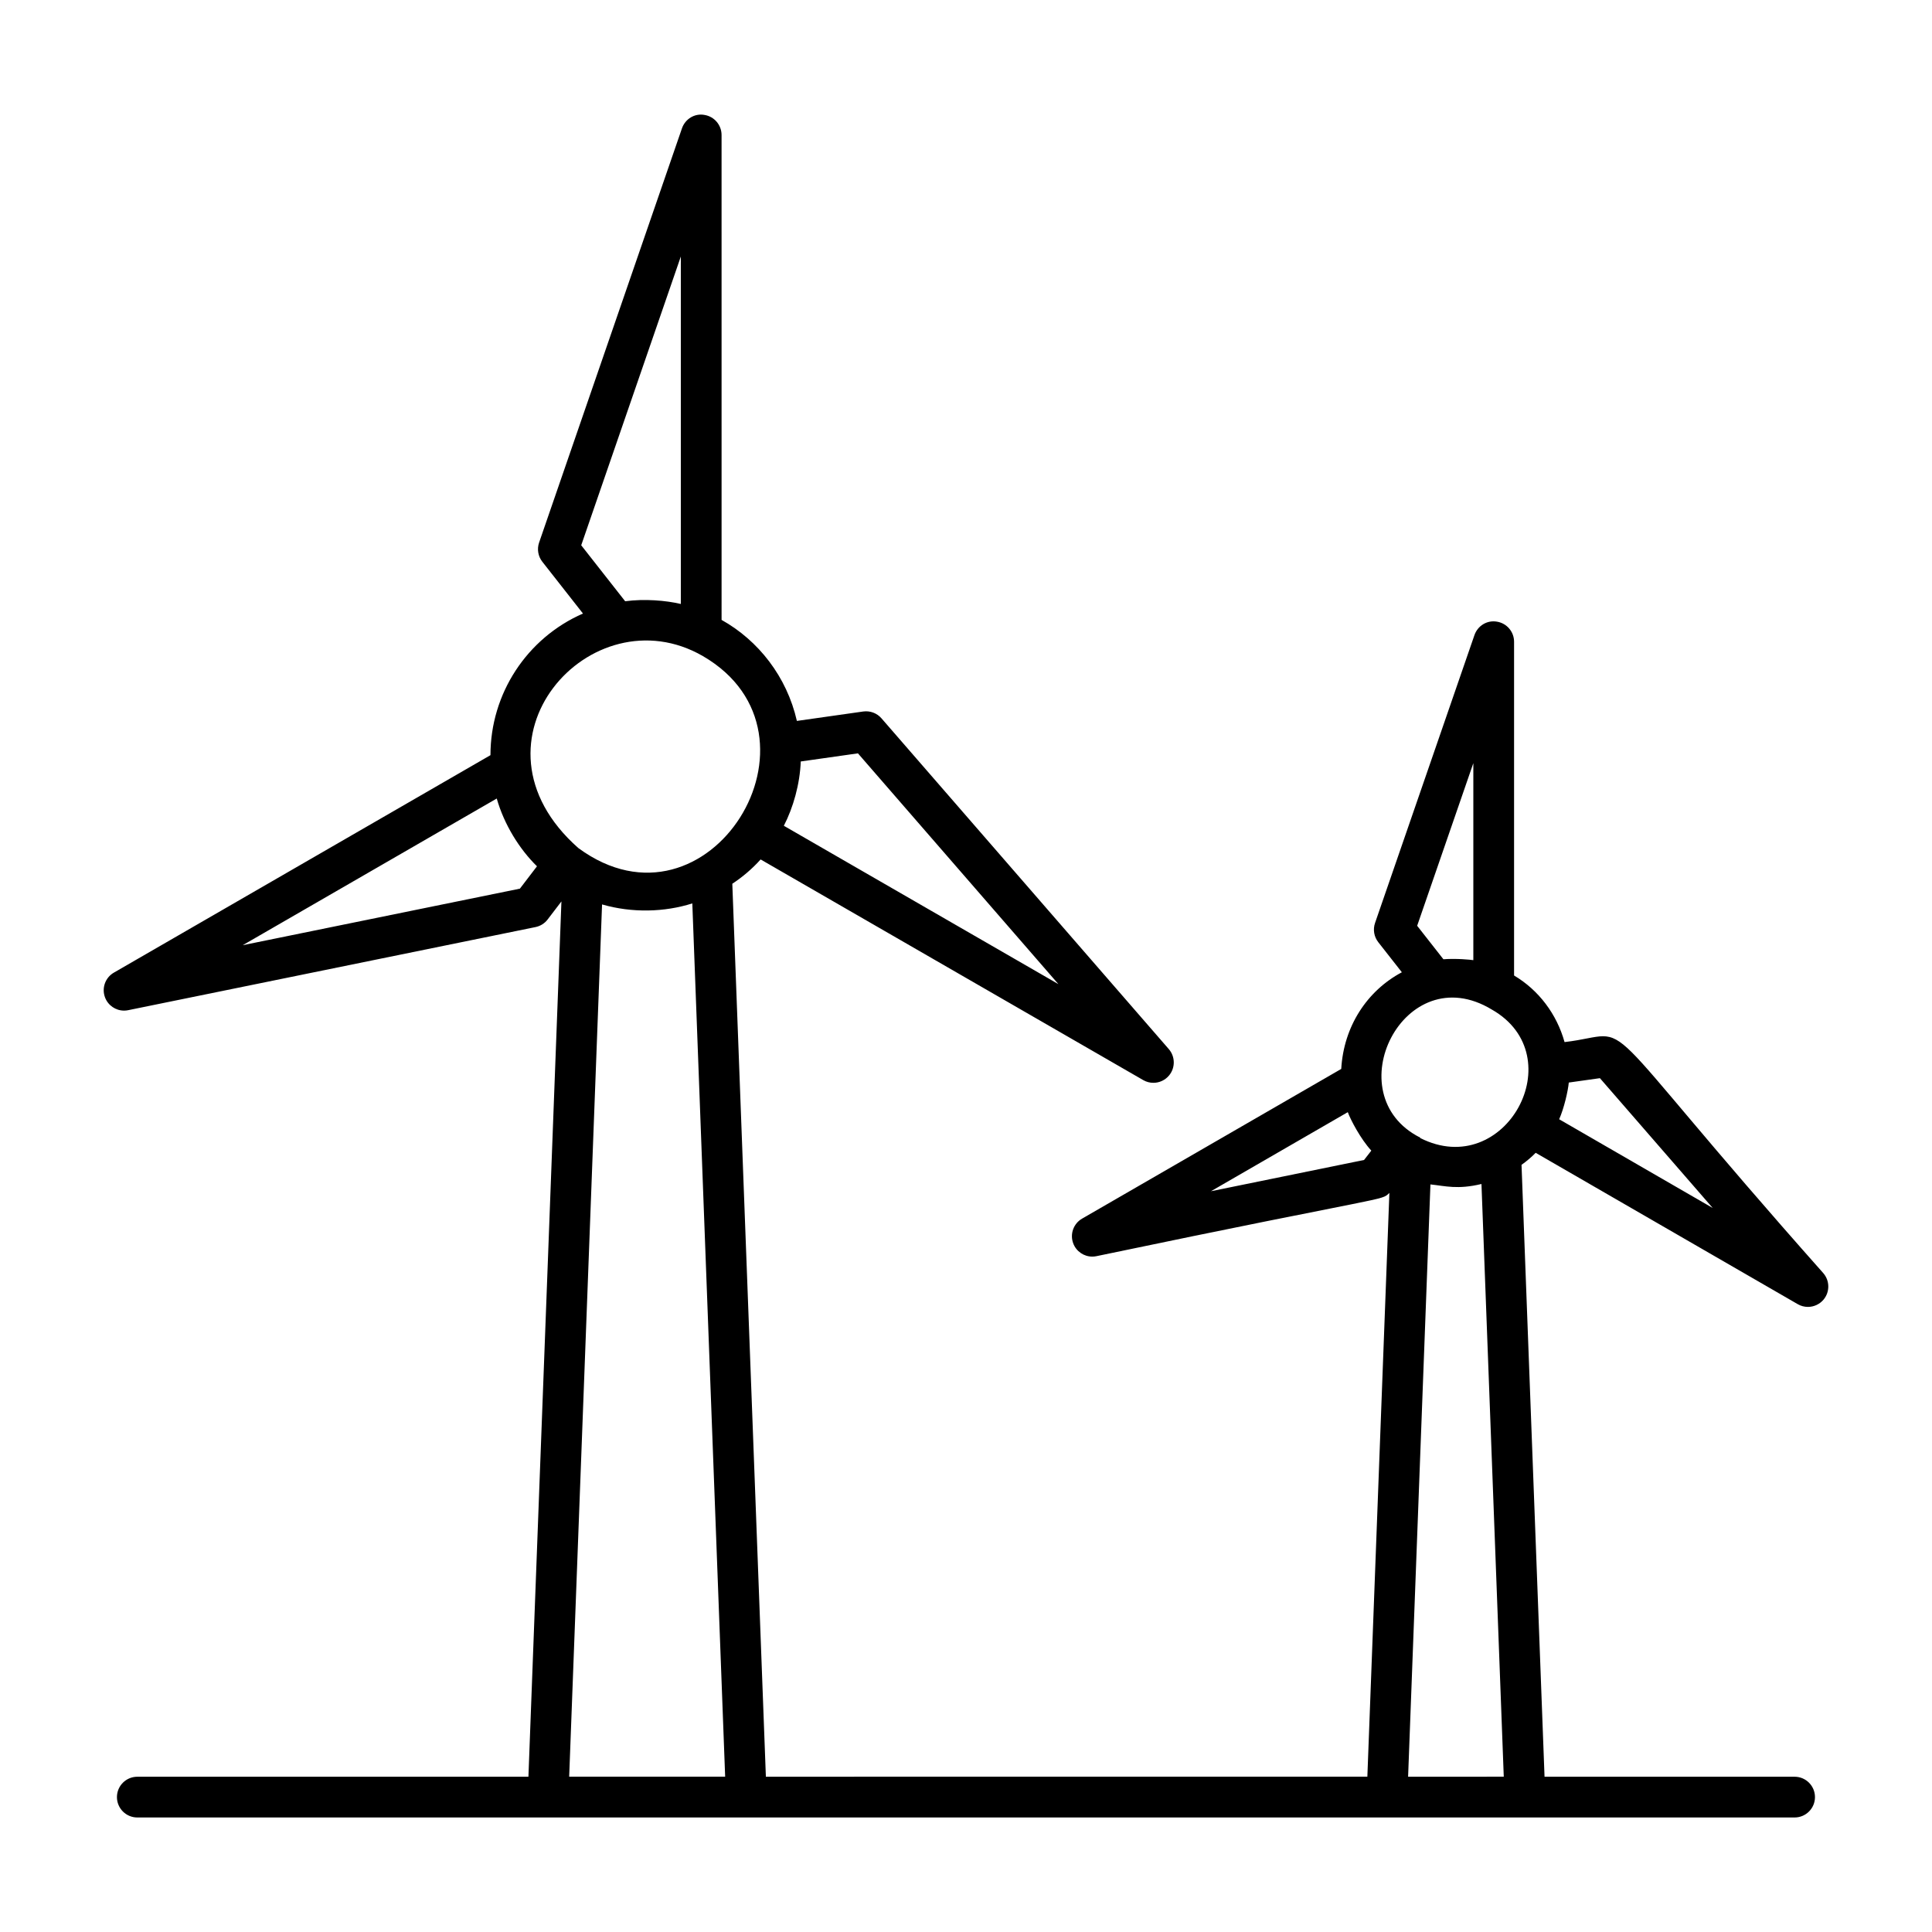
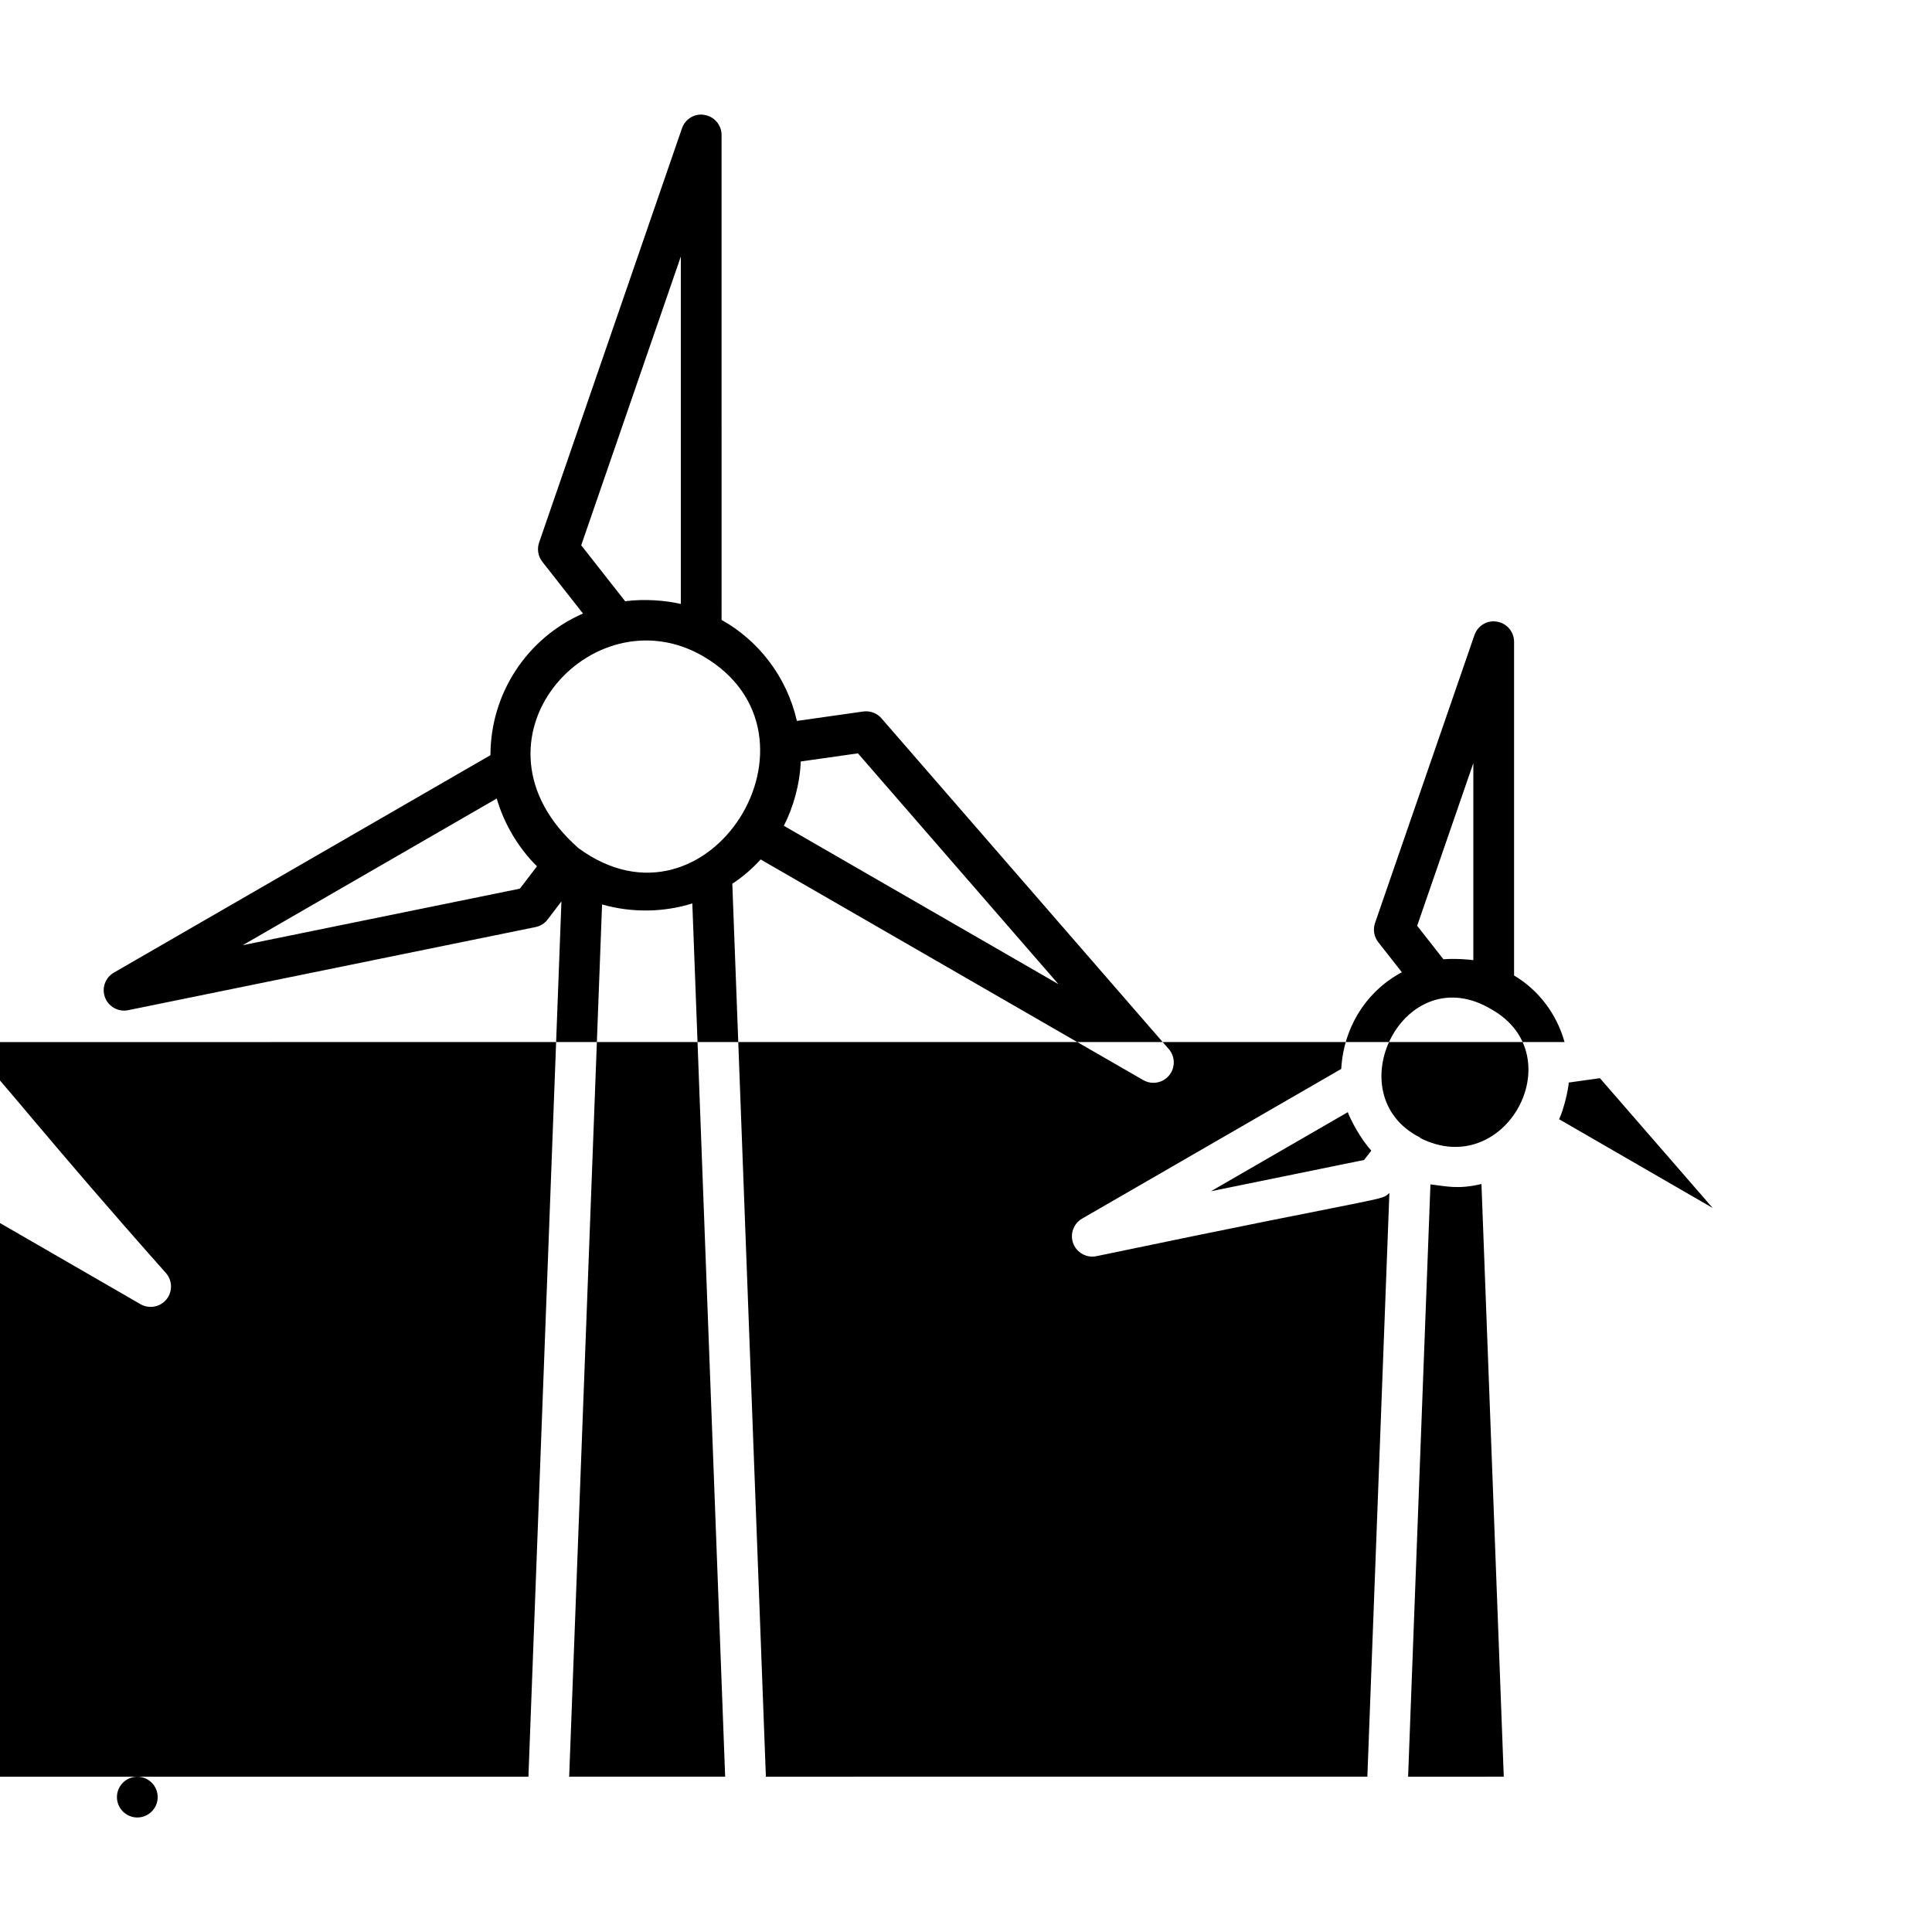
<svg xmlns="http://www.w3.org/2000/svg" fill="#000000" width="800px" height="800px" version="1.1" viewBox="144 144 512 512">
-   <path d="m558.62 420.15c-2.066-7.387-6.816-13.738-13.375-17.633v-88.445c0-2.637-1.906-4.887-4.504-5.32-2.621-0.484-5.137 1.07-5.996 3.555l-26.344 76.289c-0.598 1.734-0.273 3.656 0.859 5.098l6.246 7.965c-9.215 4.898-15.422 14.348-16.062 25.617l-68.672 39.668c-2.293 1.32-3.289 4.113-2.348 6.586 0.809 2.129 2.84 3.484 5.047 3.484 0.359 0 0.719-0.035 1.082-0.113 78.648-16.434 75.324-14.551 77.648-16.766l-5.836 154.7-159.4 0.008-8.895-236.64c2.731-1.805 5.262-3.949 7.504-6.441l101.39 58.473c0.844 0.492 1.777 0.723 2.699 0.723 1.566 0 3.106-0.684 4.168-1.969 1.672-2.031 1.637-4.977-0.09-6.973l-76.148-87.66c-1.203-1.383-3.016-2.051-4.836-1.801l-17.574 2.496c-2.664-11.73-10.234-21.348-19.957-26.77l-0.004-128.5c0-2.637-1.906-4.887-4.504-5.32-2.629-0.5-5.137 1.07-5.996 3.562l-37.855 109.76c-0.598 1.73-0.273 3.648 0.859 5.09l10.766 13.719c-14.871 6.512-24.516 21.23-24.516 37.535l-99.793 57.625c-2.293 1.32-3.289 4.113-2.348 6.586 0.809 2.129 2.84 3.484 5.047 3.484 0.352 0 0.719-0.035 1.082-0.113l107.96-22.027c1.273-0.262 2.418-0.969 3.203-2.012l3.656-4.785-8.746 231.96-103.65 0.008c-2.981 0-5.398 2.418-5.398 5.398 0 2.981 2.418 5.398 5.398 5.398h439.2c2.981 0 5.398-2.418 5.398-5.398 0-2.981-2.418-5.398-5.398-5.398h-66.27l-6.098-162.16c1.324-0.945 2.574-1.984 3.75-3.188l69.449 40.113c0.844 0.492 1.77 0.723 2.699 0.723 1.566 0 3.106-0.684 4.168-1.961 1.672-2.039 1.637-4.984-0.09-6.981-63.957-72.047-48.477-63.566-68.574-61.238zm-24.172-73.906v52.207c-0.738-0.121-4.504-0.496-7.93-0.238l-6.957-8.871zm4.891 65.293c21.578 12.262 3.625 45.496-18.992 34.039l0.027-0.094c-22.523-11.344-4.309-48.023 18.965-33.945zm-33.848 39.867-40.574 8.285 36.262-20.953c0.711 1.957 3.375 7.09 6.234 10.191zm-81.004-46.598-72.762-41.969c2.488-4.797 4.254-11.047 4.484-17.039l15.152-2.152zm-100.06-192.83v92.082c-3.988-0.938-9.652-1.406-14.754-0.719l-11.645-14.832zm5.856 105.9c35.742 20.766 1.547 76.262-33.012 50.871-32.117-28.336 3.41-67.984 33.012-50.871zm-48.504 61.625-73.449 14.984 67.312-38.867c1.953 6.879 6.031 13.441 10.664 17.957zm21.773 4.184c7.977 2.305 16.566 2.062 23.918-0.273l8.703 231.43h-41.336zm213.61 231.16 5.918-156.96c4.008 0.418 7.164 1.402 13.523-0.113l5.91 157.07zm40.031-174.23c1.281-2.844 2.356-7.523 2.551-9.727l8.25-1.16 29.887 34.398z" />
+   <path d="m558.62 420.15c-2.066-7.387-6.816-13.738-13.375-17.633v-88.445c0-2.637-1.906-4.887-4.504-5.32-2.621-0.484-5.137 1.07-5.996 3.555l-26.344 76.289c-0.598 1.734-0.273 3.656 0.859 5.098l6.246 7.965c-9.215 4.898-15.422 14.348-16.062 25.617l-68.672 39.668c-2.293 1.32-3.289 4.113-2.348 6.586 0.809 2.129 2.84 3.484 5.047 3.484 0.359 0 0.719-0.035 1.082-0.113 78.648-16.434 75.324-14.551 77.648-16.766l-5.836 154.7-159.4 0.008-8.895-236.64c2.731-1.805 5.262-3.949 7.504-6.441l101.39 58.473c0.844 0.492 1.777 0.723 2.699 0.723 1.566 0 3.106-0.684 4.168-1.969 1.672-2.031 1.637-4.977-0.09-6.973l-76.148-87.66c-1.203-1.383-3.016-2.051-4.836-1.801l-17.574 2.496c-2.664-11.73-10.234-21.348-19.957-26.77l-0.004-128.5c0-2.637-1.906-4.887-4.504-5.32-2.629-0.5-5.137 1.07-5.996 3.562l-37.855 109.76c-0.598 1.73-0.273 3.648 0.859 5.09l10.766 13.719c-14.871 6.512-24.516 21.23-24.516 37.535l-99.793 57.625c-2.293 1.32-3.289 4.113-2.348 6.586 0.809 2.129 2.84 3.484 5.047 3.484 0.352 0 0.719-0.035 1.082-0.113l107.96-22.027c1.273-0.262 2.418-0.969 3.203-2.012l3.656-4.785-8.746 231.96-103.65 0.008c-2.981 0-5.398 2.418-5.398 5.398 0 2.981 2.418 5.398 5.398 5.398c2.981 0 5.398-2.418 5.398-5.398 0-2.981-2.418-5.398-5.398-5.398h-66.27l-6.098-162.16c1.324-0.945 2.574-1.984 3.75-3.188l69.449 40.113c0.844 0.492 1.77 0.723 2.699 0.723 1.566 0 3.106-0.684 4.168-1.961 1.672-2.039 1.637-4.984-0.09-6.981-63.957-72.047-48.477-63.566-68.574-61.238zm-24.172-73.906v52.207c-0.738-0.121-4.504-0.496-7.93-0.238l-6.957-8.871zm4.891 65.293c21.578 12.262 3.625 45.496-18.992 34.039l0.027-0.094c-22.523-11.344-4.309-48.023 18.965-33.945zm-33.848 39.867-40.574 8.285 36.262-20.953c0.711 1.957 3.375 7.09 6.234 10.191zm-81.004-46.598-72.762-41.969c2.488-4.797 4.254-11.047 4.484-17.039l15.152-2.152zm-100.06-192.83v92.082c-3.988-0.938-9.652-1.406-14.754-0.719l-11.645-14.832zm5.856 105.9c35.742 20.766 1.547 76.262-33.012 50.871-32.117-28.336 3.41-67.984 33.012-50.871zm-48.504 61.625-73.449 14.984 67.312-38.867c1.953 6.879 6.031 13.441 10.664 17.957zm21.773 4.184c7.977 2.305 16.566 2.062 23.918-0.273l8.703 231.43h-41.336zm213.61 231.16 5.918-156.96c4.008 0.418 7.164 1.402 13.523-0.113l5.91 157.07zm40.031-174.23c1.281-2.844 2.356-7.523 2.551-9.727l8.25-1.16 29.887 34.398z" />
</svg>